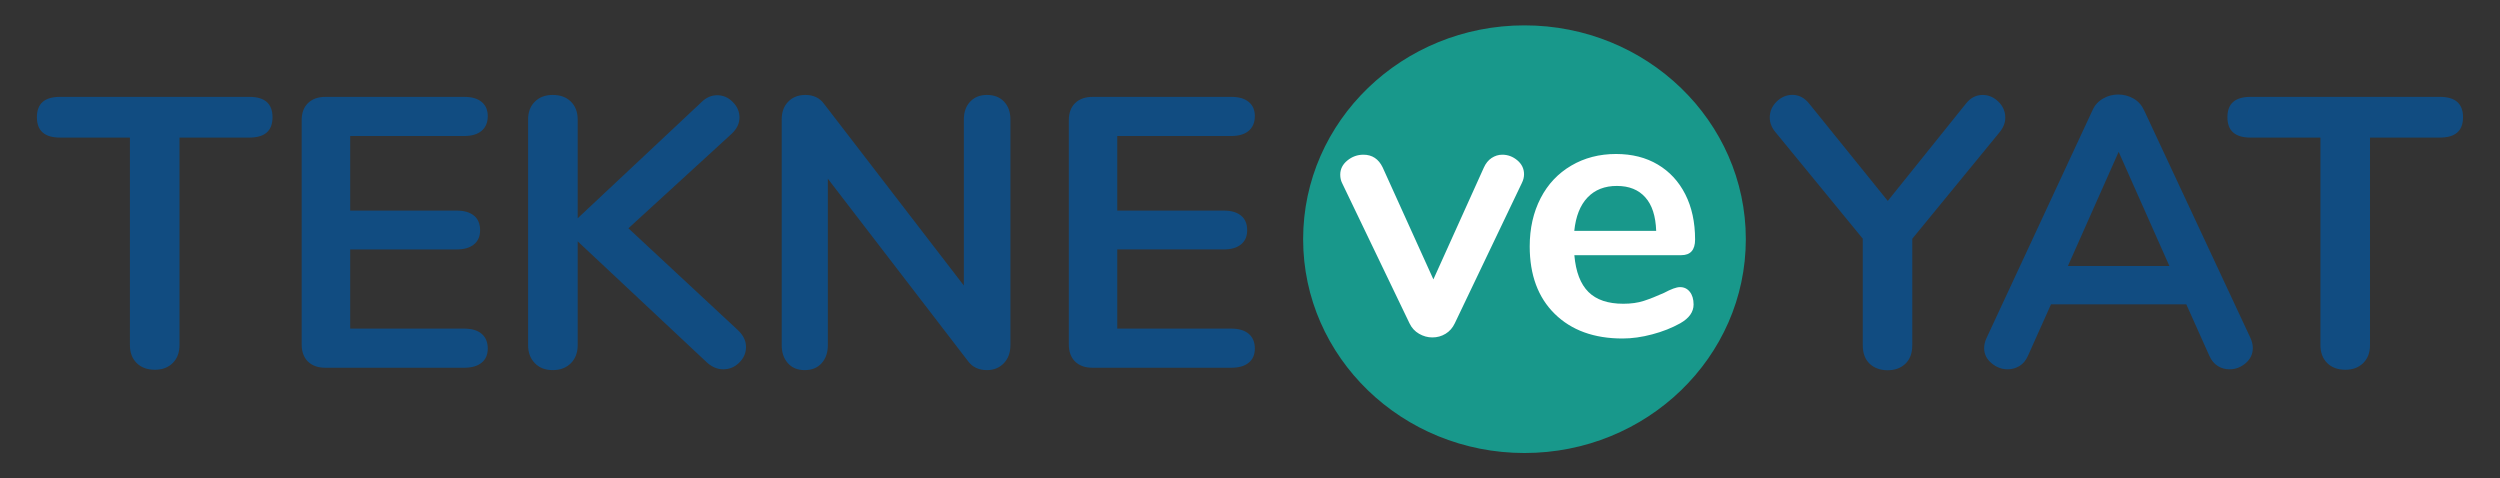
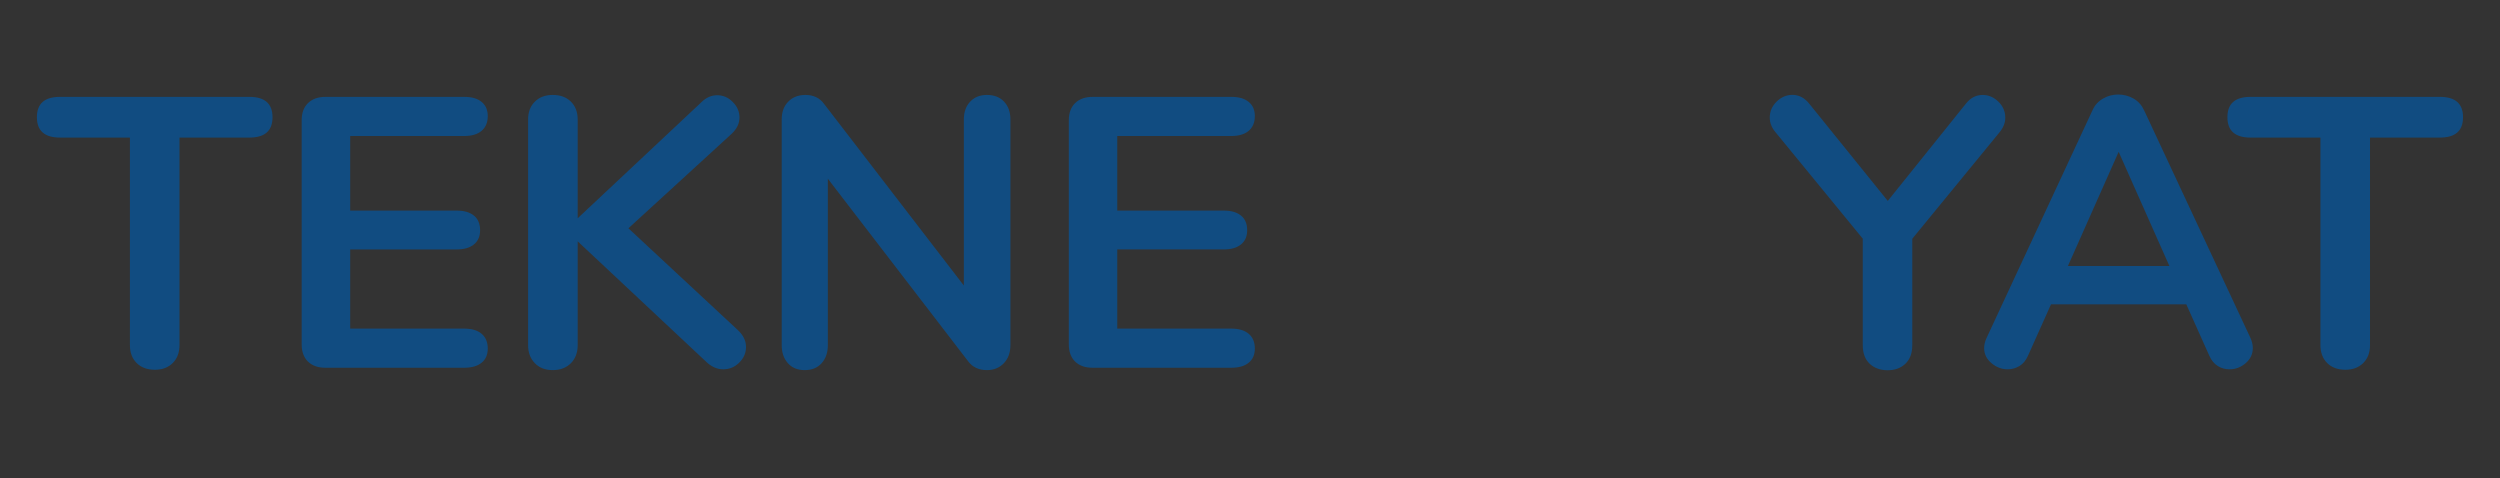
<svg xmlns="http://www.w3.org/2000/svg" version="1.1" id="Layer_1" x="0" y="0" viewBox="0 0 348.89 66.77" style="enable-background:new 0 0 348.89 66.77" xml:space="preserve">
  <rect x="0" y="0" width="348.89" height="66.77" fill="#333333" stroke="none" />
  <style>.st1{fill:#114c81}.st2{fill:#fff}</style>
-   <ellipse cx="212.75" cy="33.38" rx="30.89" ry="29.84" style="fill:#18988b" />
  <path class="st1" d="M19.07 50.66c-.63-.63-.94-1.46-.94-2.5V19.2H8.37c-2.15 0-3.22-.95-3.22-2.84 0-1.9 1.07-2.84 3.22-2.84h26.44c2.15 0 3.22.95 3.22 2.84 0 1.9-1.07 2.84-3.22 2.84h-9.76v28.96c0 1.04-.31 1.87-.94 2.5-.63.63-1.46.94-2.49.94-1.07 0-1.92-.31-2.55-.94zM42.99 50.47c-.59-.57-.89-1.38-.89-2.41V16.79c0-1.04.3-1.84.89-2.41.59-.57 1.4-.86 2.44-.86H64.8c1.04 0 1.84.23 2.41.7.57.46.86 1.13.86 1.98 0 .89-.29 1.58-.86 2.06-.57.48-1.38.72-2.41.72H48.87v10.41h14.86c1.04 0 1.84.23 2.41.7.57.46.86 1.14.86 2.04 0 .86-.29 1.52-.86 1.98-.57.47-1.38.7-2.41.7H48.87v11.05H64.8c1.04 0 1.84.24 2.41.72.57.48.86 1.17.86 2.06 0 .86-.29 1.52-.86 1.98-.57.47-1.38.7-2.41.7H45.43c-1.03.01-1.85-.28-2.44-.85zM104.11 48.43c0 .82-.31 1.55-.94 2.17-.63.63-1.37.94-2.23.94-.89 0-1.72-.38-2.47-1.13L80.62 33.68v14.48c0 1.04-.31 1.88-.94 2.52-.63.64-1.48.97-2.55.97-1.04 0-1.87-.32-2.49-.97-.63-.64-.94-1.48-.94-2.52V16.68c0-1.04.31-1.87.94-2.49.63-.63 1.46-.94 2.49-.94 1.07 0 1.92.31 2.55.94.63.63.94 1.46.94 2.49v13.78l17.27-16.2c.64-.64 1.38-.97 2.2-.97.82 0 1.55.31 2.17.94.63.63.94 1.35.94 2.17 0 .82-.36 1.57-1.07 2.25L87.7 31.86l15.34 14.27c.71.68 1.07 1.45 1.07 2.3zM140.13 14.19c.59.63.88 1.46.88 2.49v31.48c0 1.04-.3 1.88-.91 2.52-.61.64-1.39.97-2.36.97-1.14 0-2.02-.41-2.63-1.23l-19.58-25.48v23.22c0 1.04-.29 1.88-.86 2.52-.57.64-1.36.97-2.36.97-1 0-1.79-.32-2.36-.97-.57-.64-.86-1.48-.86-2.52V16.68c0-1.04.3-1.87.91-2.49.61-.63 1.41-.94 2.41-.94 1.11 0 1.97.41 2.58 1.23l19.52 25.37V16.68c0-1.04.29-1.87.88-2.49.59-.63 1.37-.94 2.33-.94 1.02 0 1.82.31 2.41.94zM150.05 50.47c-.59-.57-.89-1.38-.89-2.41V16.79c0-1.04.3-1.84.89-2.41.59-.57 1.4-.86 2.44-.86h19.36c1.04 0 1.84.23 2.41.7.57.46.86 1.13.86 1.98 0 .89-.29 1.58-.86 2.06-.57.48-1.38.72-2.41.72h-15.93v10.41h14.86c1.04 0 1.84.23 2.41.7.57.46.86 1.14.86 2.04 0 .86-.29 1.52-.86 1.98-.57.47-1.38.7-2.41.7h-14.86v11.05h15.93c1.04 0 1.84.24 2.41.72.57.48.86 1.17.86 2.06 0 .86-.29 1.52-.86 1.98-.57.47-1.38.7-2.41.7h-19.36c-1.04.01-1.85-.28-2.44-.85z" />
-   <path class="st2" d="M208.16 22.05c.46-.3.95-.46 1.49-.46.78 0 1.48.26 2.1.78.62.52.94 1.17.94 1.95 0 .4-.1.81-.3 1.21l-9.36 19.58c-.3.64-.73 1.13-1.29 1.47-.56.34-1.17.51-1.85.51-.64 0-1.26-.17-1.85-.51-.59-.34-1.04-.83-1.34-1.47l-9.41-19.58c-.17-.34-.25-.73-.25-1.16 0-.77.33-1.43.99-1.97.66-.54 1.41-.81 2.25-.81 1.21 0 2.11.59 2.68 1.77l7.08 15.63 7.03-15.58c.27-.61.64-1.06 1.09-1.36zM235.82 40.72c.35.44.53 1.03.53 1.77 0 1.05-.62 1.92-1.87 2.63-1.15.64-2.45 1.16-3.9 1.54-1.45.39-2.83.58-4.15.58-3.98 0-7.13-1.15-9.46-3.44s-3.49-5.43-3.49-9.41c0-2.53.51-4.77 1.52-6.73 1.01-1.96 2.44-3.47 4.28-4.55 1.84-1.08 3.92-1.62 6.25-1.62 2.23 0 4.17.49 5.82 1.47 1.65.98 2.93 2.36 3.84 4.15.91 1.79 1.37 3.9 1.37 6.32 0 1.45-.64 2.18-1.92 2.18h-14.93c.2 2.33.86 4.04 1.97 5.14 1.11 1.1 2.73 1.64 4.86 1.64 1.08 0 2.03-.13 2.86-.4.83-.27 1.76-.64 2.81-1.11 1.01-.54 1.75-.81 2.23-.81.56-.01 1.03.21 1.38.65zm-14.27-13.16c-1.03 1.08-1.64 2.63-1.85 4.66h11.43c-.07-2.06-.57-3.62-1.52-4.68-.94-1.06-2.26-1.59-3.95-1.59-1.7-.01-3.08.53-4.11 1.61z" />
  <path class="st1" d="M276.69 13.25c.82 0 1.55.31 2.2.94.64.63.96 1.37.96 2.23 0 .72-.27 1.39-.8 2.04l-12.18 14.86v14.86c0 1.11-.32 1.97-.96 2.58-.64.61-1.47.91-2.47.91-1.04 0-1.88-.31-2.52-.91-.64-.61-.96-1.47-.96-2.58V33.31l-12.18-14.86c-.54-.64-.8-1.32-.8-2.04 0-.86.32-1.6.96-2.23.64-.63 1.38-.94 2.2-.94.89 0 1.66.39 2.31 1.18l11 13.62 10.94-13.62c.63-.78 1.4-1.17 2.3-1.17zM314.39 48.59c0 .82-.33 1.52-.99 2.09-.66.57-1.42.86-2.28.86-.57 0-1.11-.15-1.61-.46-.5-.3-.89-.78-1.18-1.42l-3.22-7.19h-18.88l-3.22 7.19c-.29.64-.68 1.12-1.18 1.42-.5.3-1.06.46-1.66.46-.82 0-1.57-.29-2.25-.86-.68-.57-1.02-1.27-1.02-2.09 0-.46.11-.93.32-1.39l14.8-31.81c.32-.72.81-1.26 1.48-1.64.66-.38 1.37-.56 2.12-.56s1.46.19 2.12.56c.66.38 1.15.92 1.48 1.64l14.86 31.81c.21.47.31.93.31 1.39zm-11.64-11.47-7.08-15.93-7.08 15.93h14.16zM324.77 50.66c-.63-.63-.94-1.46-.94-2.5V19.2h-9.76c-2.15 0-3.22-.95-3.22-2.84 0-1.9 1.07-2.84 3.22-2.84h26.44c2.15 0 3.22.95 3.22 2.84 0 1.9-1.07 2.84-3.22 2.84h-9.76v28.96c0 1.04-.31 1.87-.94 2.5-.63.63-1.46.94-2.49.94-1.07 0-1.92-.31-2.55-.94z" />
</svg>